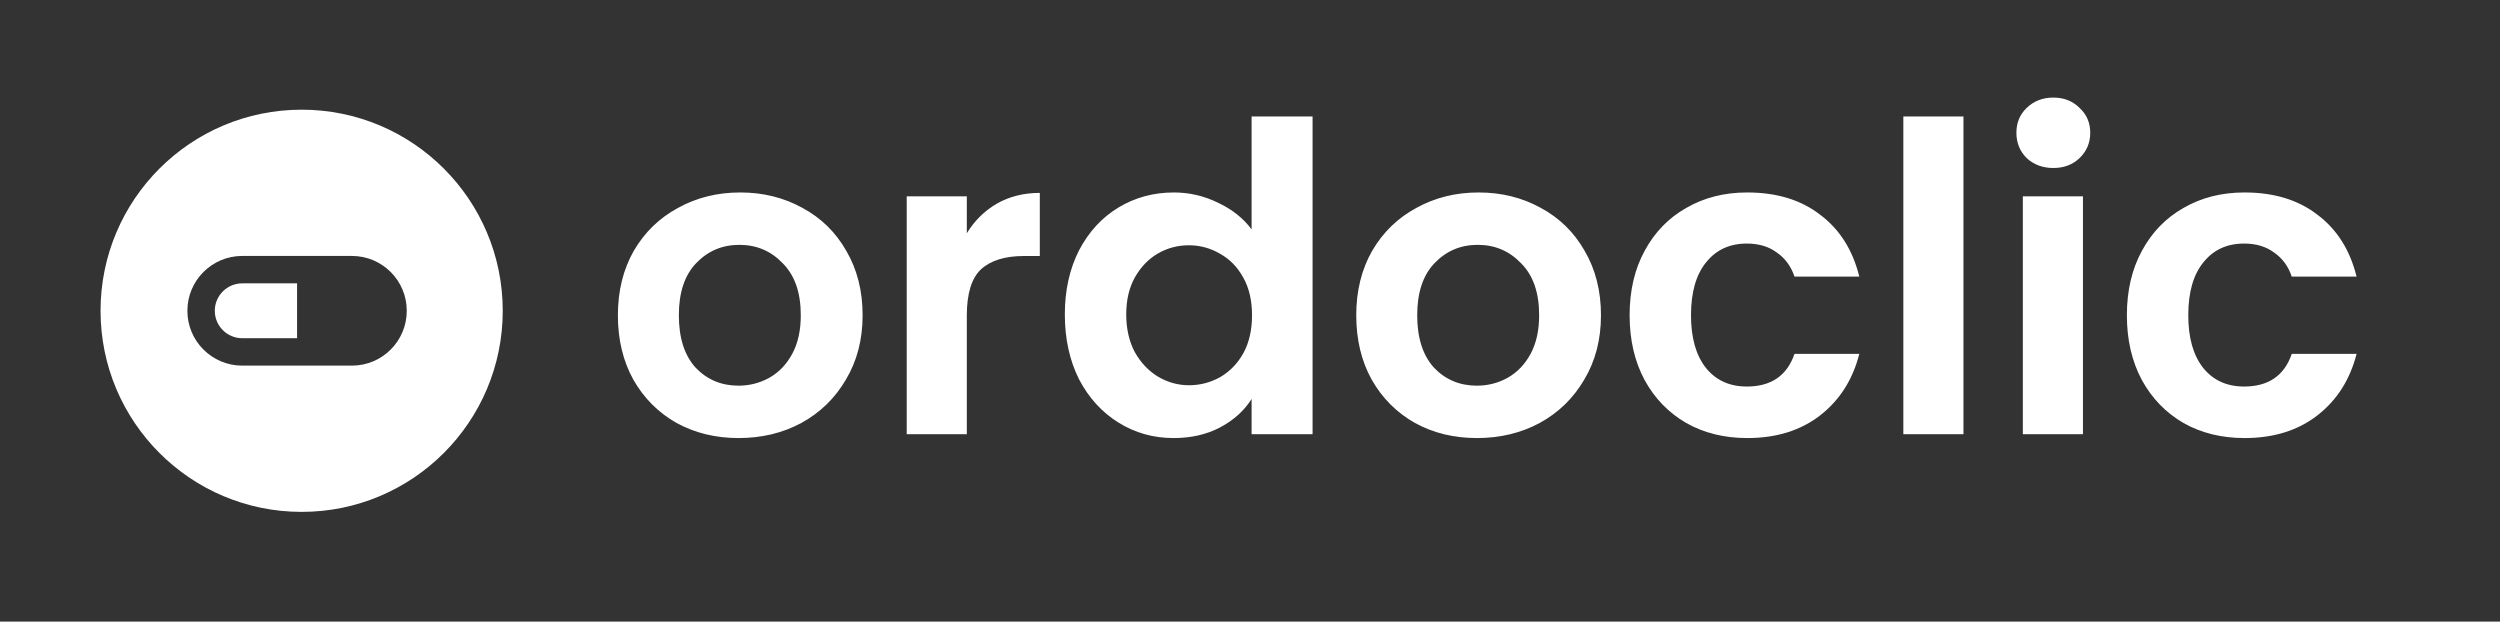
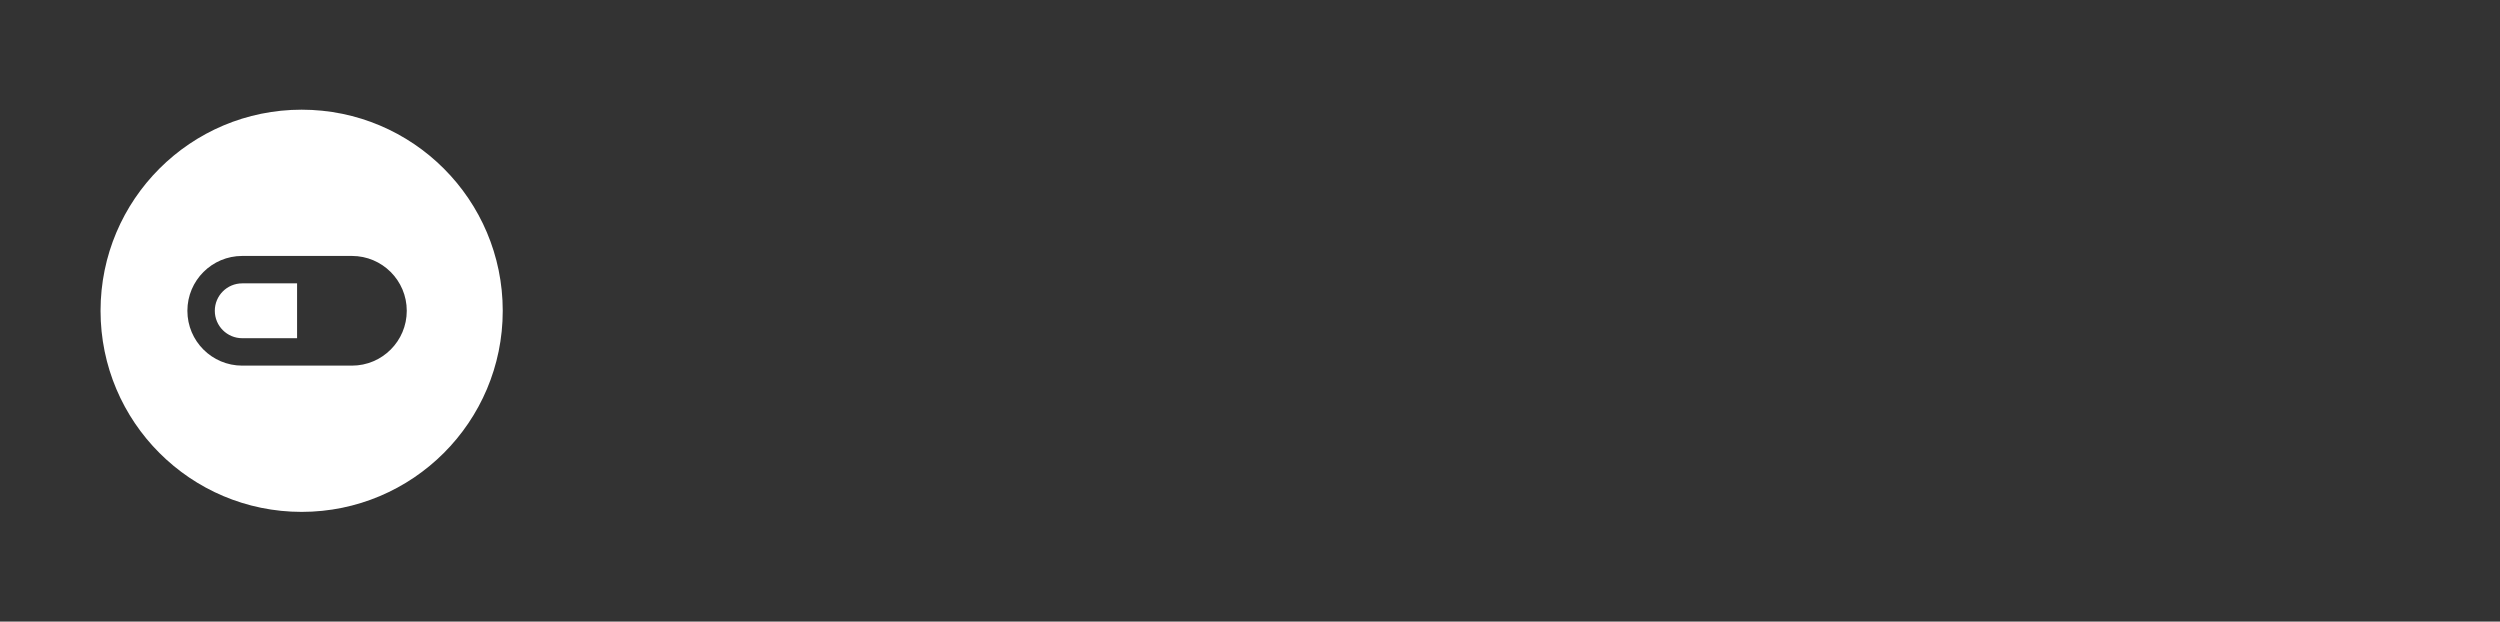
<svg xmlns="http://www.w3.org/2000/svg" width="547" height="136" viewBox="0 0 547 136" fill="none">
  <rect x="0" y="0" width="547" height="136" fill="#333333" stroke="none" />
-   <path d="M161.591 95.846C156.581 95.846 152.072 94.749 148.064 92.558C144.056 90.303 140.893 87.14 138.576 83.07C136.321 78.999 135.194 74.302 135.194 68.978C135.194 63.655 136.353 58.958 138.67 54.887C141.05 50.816 144.275 47.685 148.346 45.493C152.417 43.239 156.957 42.111 161.967 42.111C166.977 42.111 171.518 43.239 175.589 45.493C179.659 47.685 182.853 50.816 185.171 54.887C187.55 58.958 188.74 63.655 188.74 68.978C188.74 74.302 187.519 78.999 185.077 83.07C182.697 87.14 179.44 90.303 175.307 92.558C171.236 94.749 166.664 95.846 161.591 95.846ZM161.591 84.385C163.971 84.385 166.195 83.821 168.261 82.694C170.391 81.504 172.081 79.75 173.334 77.433C174.587 75.116 175.213 72.298 175.213 68.978C175.213 64.031 173.898 60.242 171.267 57.611C168.7 54.919 165.537 53.572 161.779 53.572C158.022 53.572 154.859 54.919 152.291 57.611C149.786 60.242 148.534 64.031 148.534 68.978C148.534 73.926 149.755 77.746 152.197 80.439C154.702 83.07 157.834 84.385 161.591 84.385ZM211.539 51.036C213.23 48.28 215.422 46.119 218.115 44.554C220.871 42.988 224.002 42.205 227.509 42.205V56.014H224.034C219.9 56.014 216.769 56.985 214.639 58.927C212.573 60.868 211.539 64.25 211.539 69.072V95H198.388V42.957H211.539V51.036ZM232.986 68.79C232.986 63.53 234.019 58.864 236.086 54.793C238.215 50.722 241.096 47.591 244.728 45.399C248.361 43.207 252.4 42.111 256.847 42.111C260.229 42.111 263.454 42.863 266.523 44.366C269.591 45.806 272.034 47.748 273.85 50.19V25.484H287.19V95H273.85V87.297C272.222 89.865 269.936 91.931 266.992 93.497C264.049 95.063 260.636 95.846 256.753 95.846C252.369 95.846 248.361 94.718 244.728 92.464C241.096 90.209 238.215 87.046 236.086 82.976C234.019 78.842 232.986 74.114 232.986 68.79ZM273.944 68.978C273.944 65.784 273.318 63.06 272.065 60.806C270.813 58.488 269.122 56.735 266.992 55.545C264.863 54.292 262.577 53.666 260.135 53.666C257.692 53.666 255.438 54.261 253.371 55.451C251.304 56.641 249.613 58.394 248.298 60.712C247.046 62.966 246.419 65.659 246.419 68.79C246.419 71.922 247.046 74.677 248.298 77.057C249.613 79.374 251.304 81.159 253.371 82.412C255.5 83.665 257.755 84.291 260.135 84.291C262.577 84.291 264.863 83.696 266.992 82.506C269.122 81.253 270.813 79.5 272.065 77.245C273.318 74.928 273.944 72.172 273.944 68.978ZM323.144 95.846C318.134 95.846 313.625 94.749 309.617 92.558C305.609 90.303 302.446 87.14 300.129 83.07C297.874 78.999 296.747 74.302 296.747 68.978C296.747 63.655 297.905 58.958 300.223 54.887C302.602 50.816 305.828 47.685 309.899 45.493C313.969 43.239 318.51 42.111 323.52 42.111C328.53 42.111 333.071 43.239 337.141 45.493C341.212 47.685 344.406 50.816 346.723 54.887C349.103 58.958 350.293 63.655 350.293 68.978C350.293 74.302 349.072 78.999 346.629 83.07C344.25 87.14 340.993 90.303 336.86 92.558C332.789 94.749 328.217 95.846 323.144 95.846ZM323.144 84.385C325.524 84.385 327.747 83.821 329.814 82.694C331.943 81.504 333.634 79.75 334.887 77.433C336.139 75.116 336.766 72.298 336.766 68.978C336.766 64.031 335.45 60.242 332.82 57.611C330.252 54.919 327.09 53.572 323.332 53.572C319.574 53.572 316.412 54.919 313.844 57.611C311.339 60.242 310.086 64.031 310.086 68.978C310.086 73.926 311.308 77.746 313.75 80.439C316.255 83.07 319.387 84.385 323.144 84.385ZM356.559 68.978C356.559 63.592 357.655 58.895 359.847 54.887C362.038 50.816 365.076 47.685 368.959 45.493C372.842 43.239 377.288 42.111 382.298 42.111C388.749 42.111 394.072 43.739 398.268 46.996C402.527 50.19 405.377 54.699 406.817 60.524H392.632C391.88 58.269 390.597 56.516 388.78 55.263C387.027 53.948 384.835 53.29 382.204 53.29C378.447 53.29 375.472 54.668 373.28 57.424C371.088 60.117 369.992 63.968 369.992 68.978C369.992 73.926 371.088 77.778 373.28 80.533C375.472 83.226 378.447 84.573 382.204 84.573C387.528 84.573 391.004 82.193 392.632 77.433H406.817C405.377 83.07 402.527 87.547 398.268 90.867C394.01 94.186 388.686 95.846 382.298 95.846C377.288 95.846 372.842 94.749 368.959 92.558C365.076 90.303 362.038 87.172 359.847 83.163C357.655 79.093 356.559 74.364 356.559 68.978ZM429.604 25.484V95H416.452V25.484H429.604ZM449.267 36.757C446.95 36.757 445.009 36.036 443.443 34.596C441.94 33.093 441.188 31.245 441.188 29.053C441.188 26.861 441.94 25.045 443.443 23.605C445.009 22.102 446.95 21.35 449.267 21.35C451.585 21.35 453.495 22.102 454.998 23.605C456.563 25.045 457.346 26.861 457.346 29.053C457.346 31.245 456.563 33.093 454.998 34.596C453.495 36.036 451.585 36.757 449.267 36.757ZM455.749 42.957V95H442.597V42.957H455.749ZM465.361 68.978C465.361 63.592 466.457 58.895 468.649 54.887C470.841 50.816 473.879 47.685 477.762 45.493C481.644 43.239 486.091 42.111 491.101 42.111C497.552 42.111 502.875 43.739 507.071 46.996C511.33 50.19 514.179 54.699 515.62 60.524H501.435C500.683 58.269 499.399 56.516 497.583 55.263C495.83 53.948 493.638 53.29 491.007 53.29C487.25 53.29 484.275 54.668 482.083 57.424C479.891 60.117 478.795 63.968 478.795 68.978C478.795 73.926 479.891 77.778 482.083 80.533C484.275 83.226 487.25 84.573 491.007 84.573C496.331 84.573 499.806 82.193 501.435 77.433H515.62C514.179 83.07 511.33 87.547 507.071 90.867C502.812 94.186 497.489 95.846 491.101 95.846C486.091 95.846 481.644 94.749 477.762 92.558C473.879 90.303 470.841 87.172 468.649 83.163C466.457 79.093 465.361 74.364 465.361 68.978Z" fill="white" />
  <path fill-rule="evenodd" clip-rule="evenodd" d="M110 68C110 92.3 90.3 112 66 112C41.7 112 22 92.3 22 68C22 43.7 41.7 24 66 24C90.3 24 110 43.7 110 68ZM65 62H53C49.686 62 47 64.686 47 68C47 71.314 49.686 74 53 74H65V62ZM65 56H53C46.373 56 41 61.373 41 68C41 74.627 46.373 80 53 80H65H77C83.627 80 89 74.627 89 68C89 61.373 83.627 56 77 56H65Z" fill="white" />
</svg>